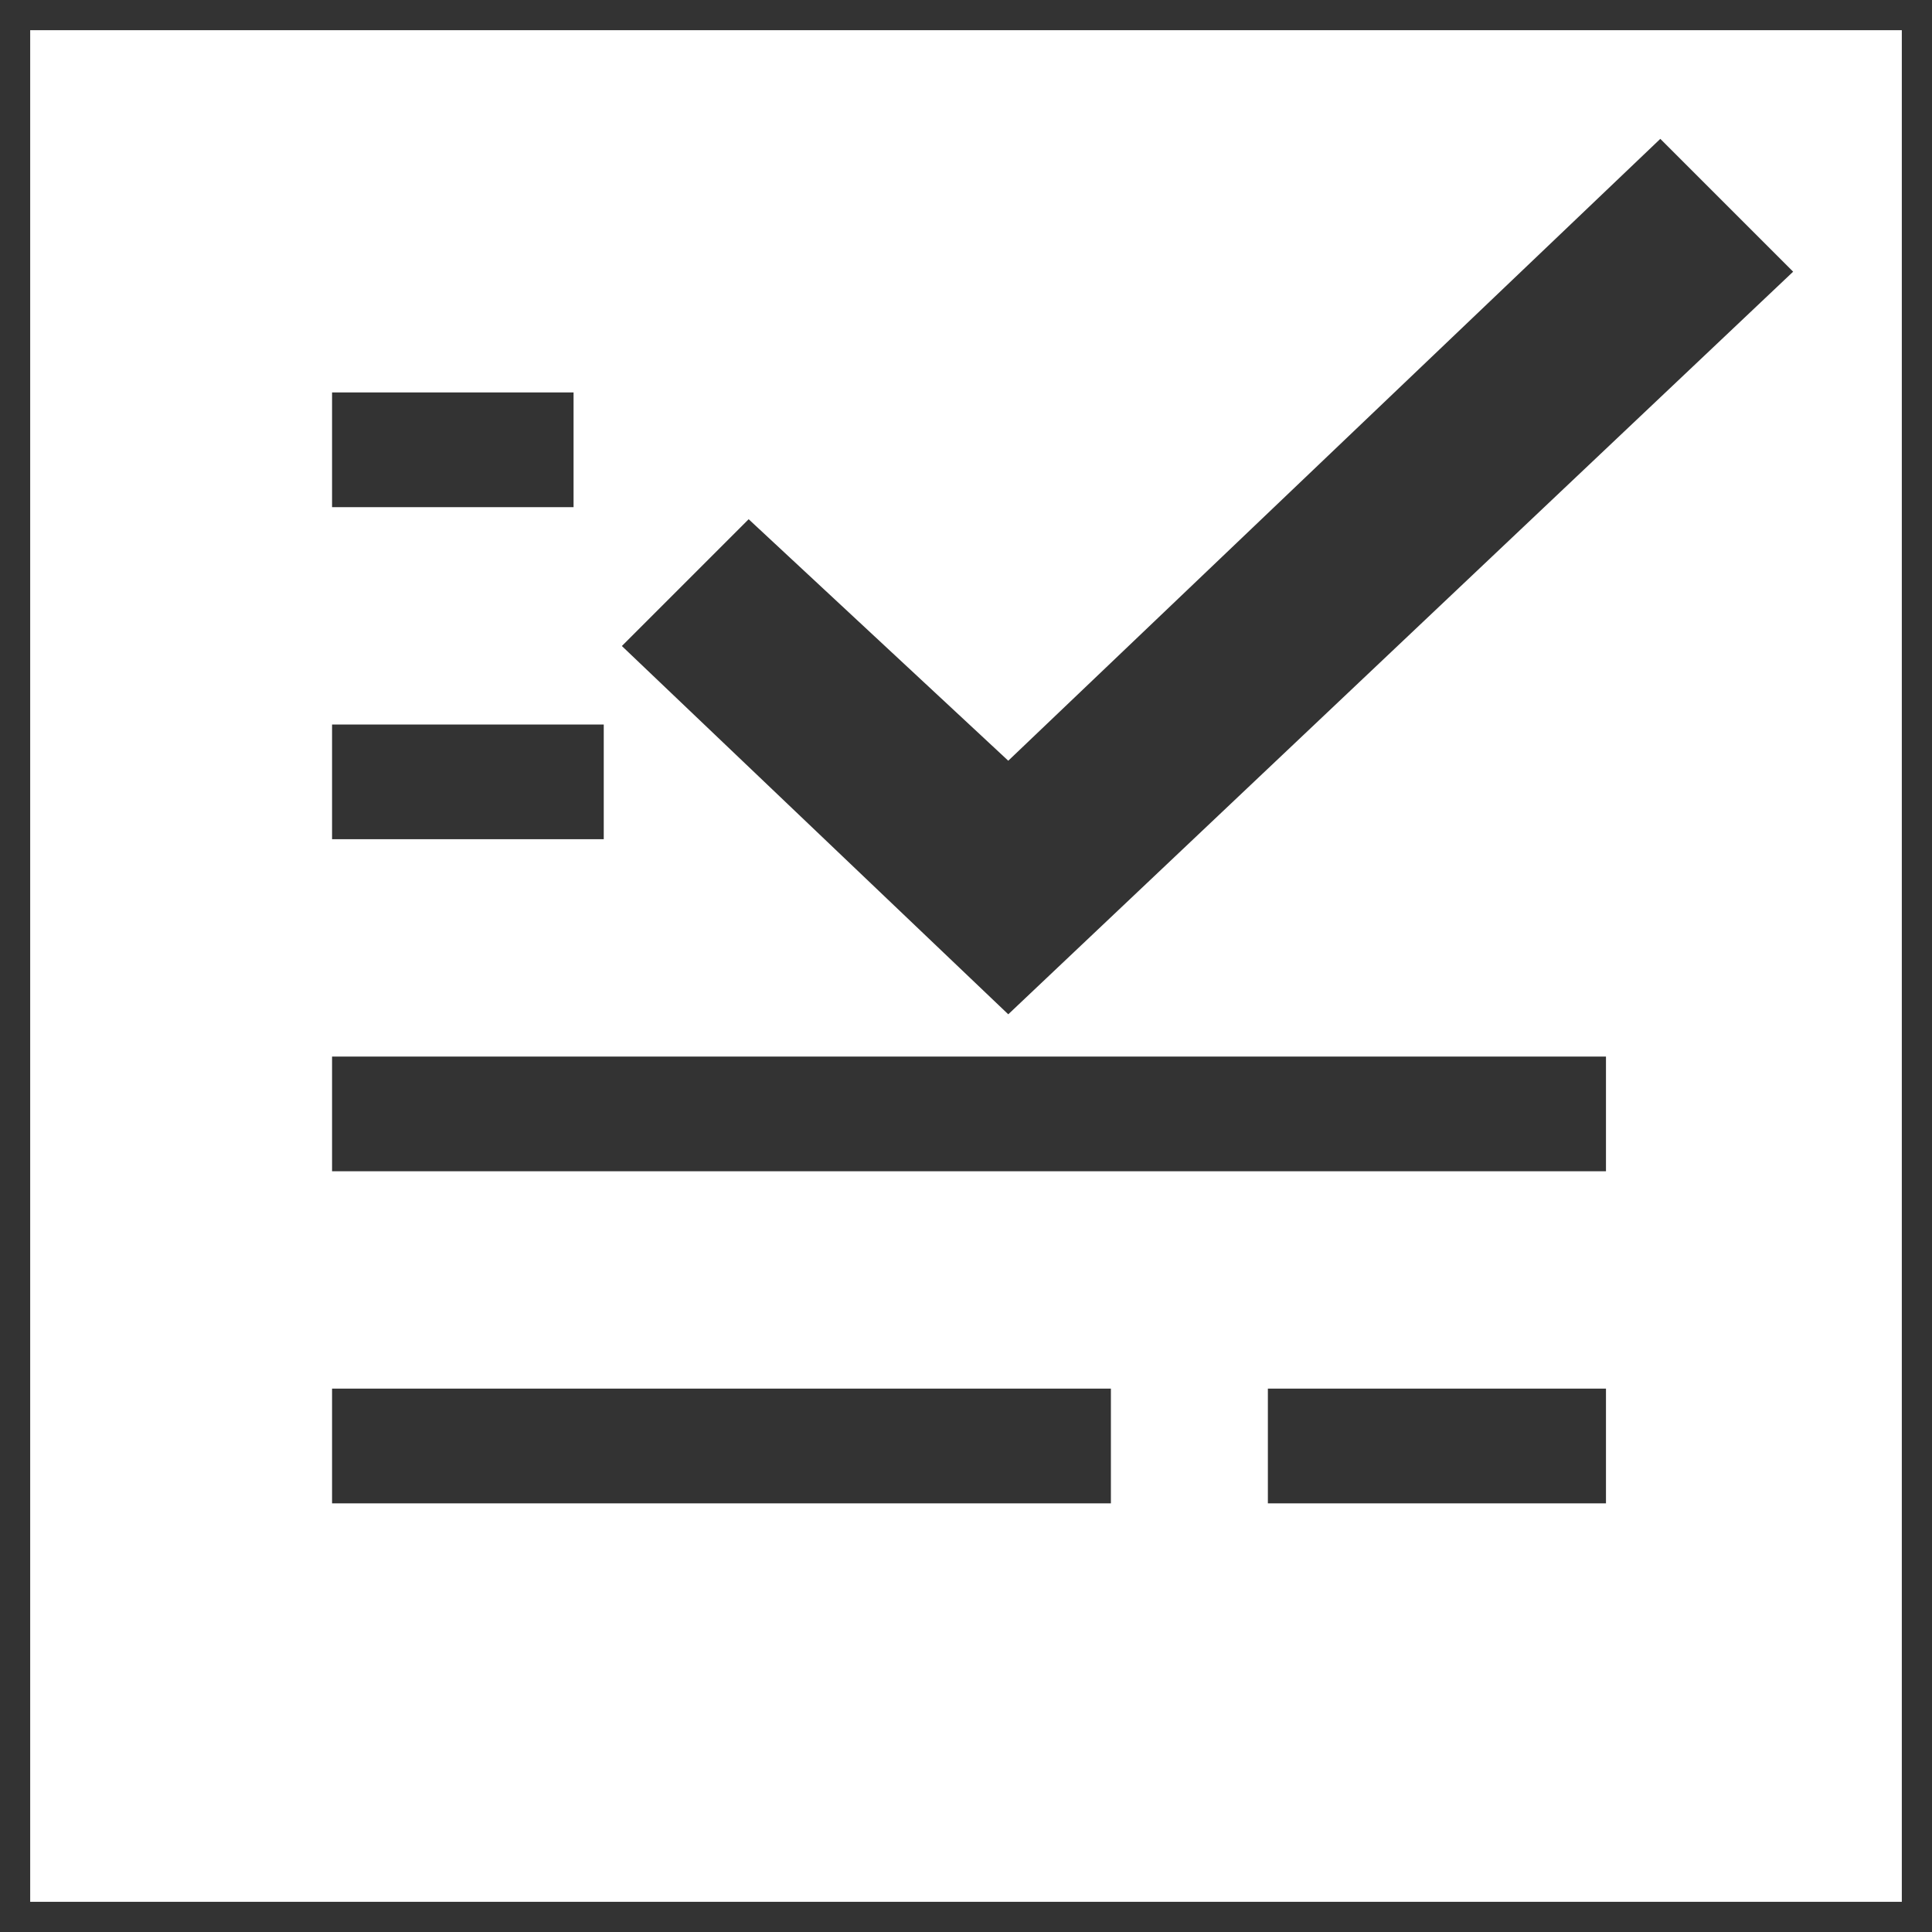
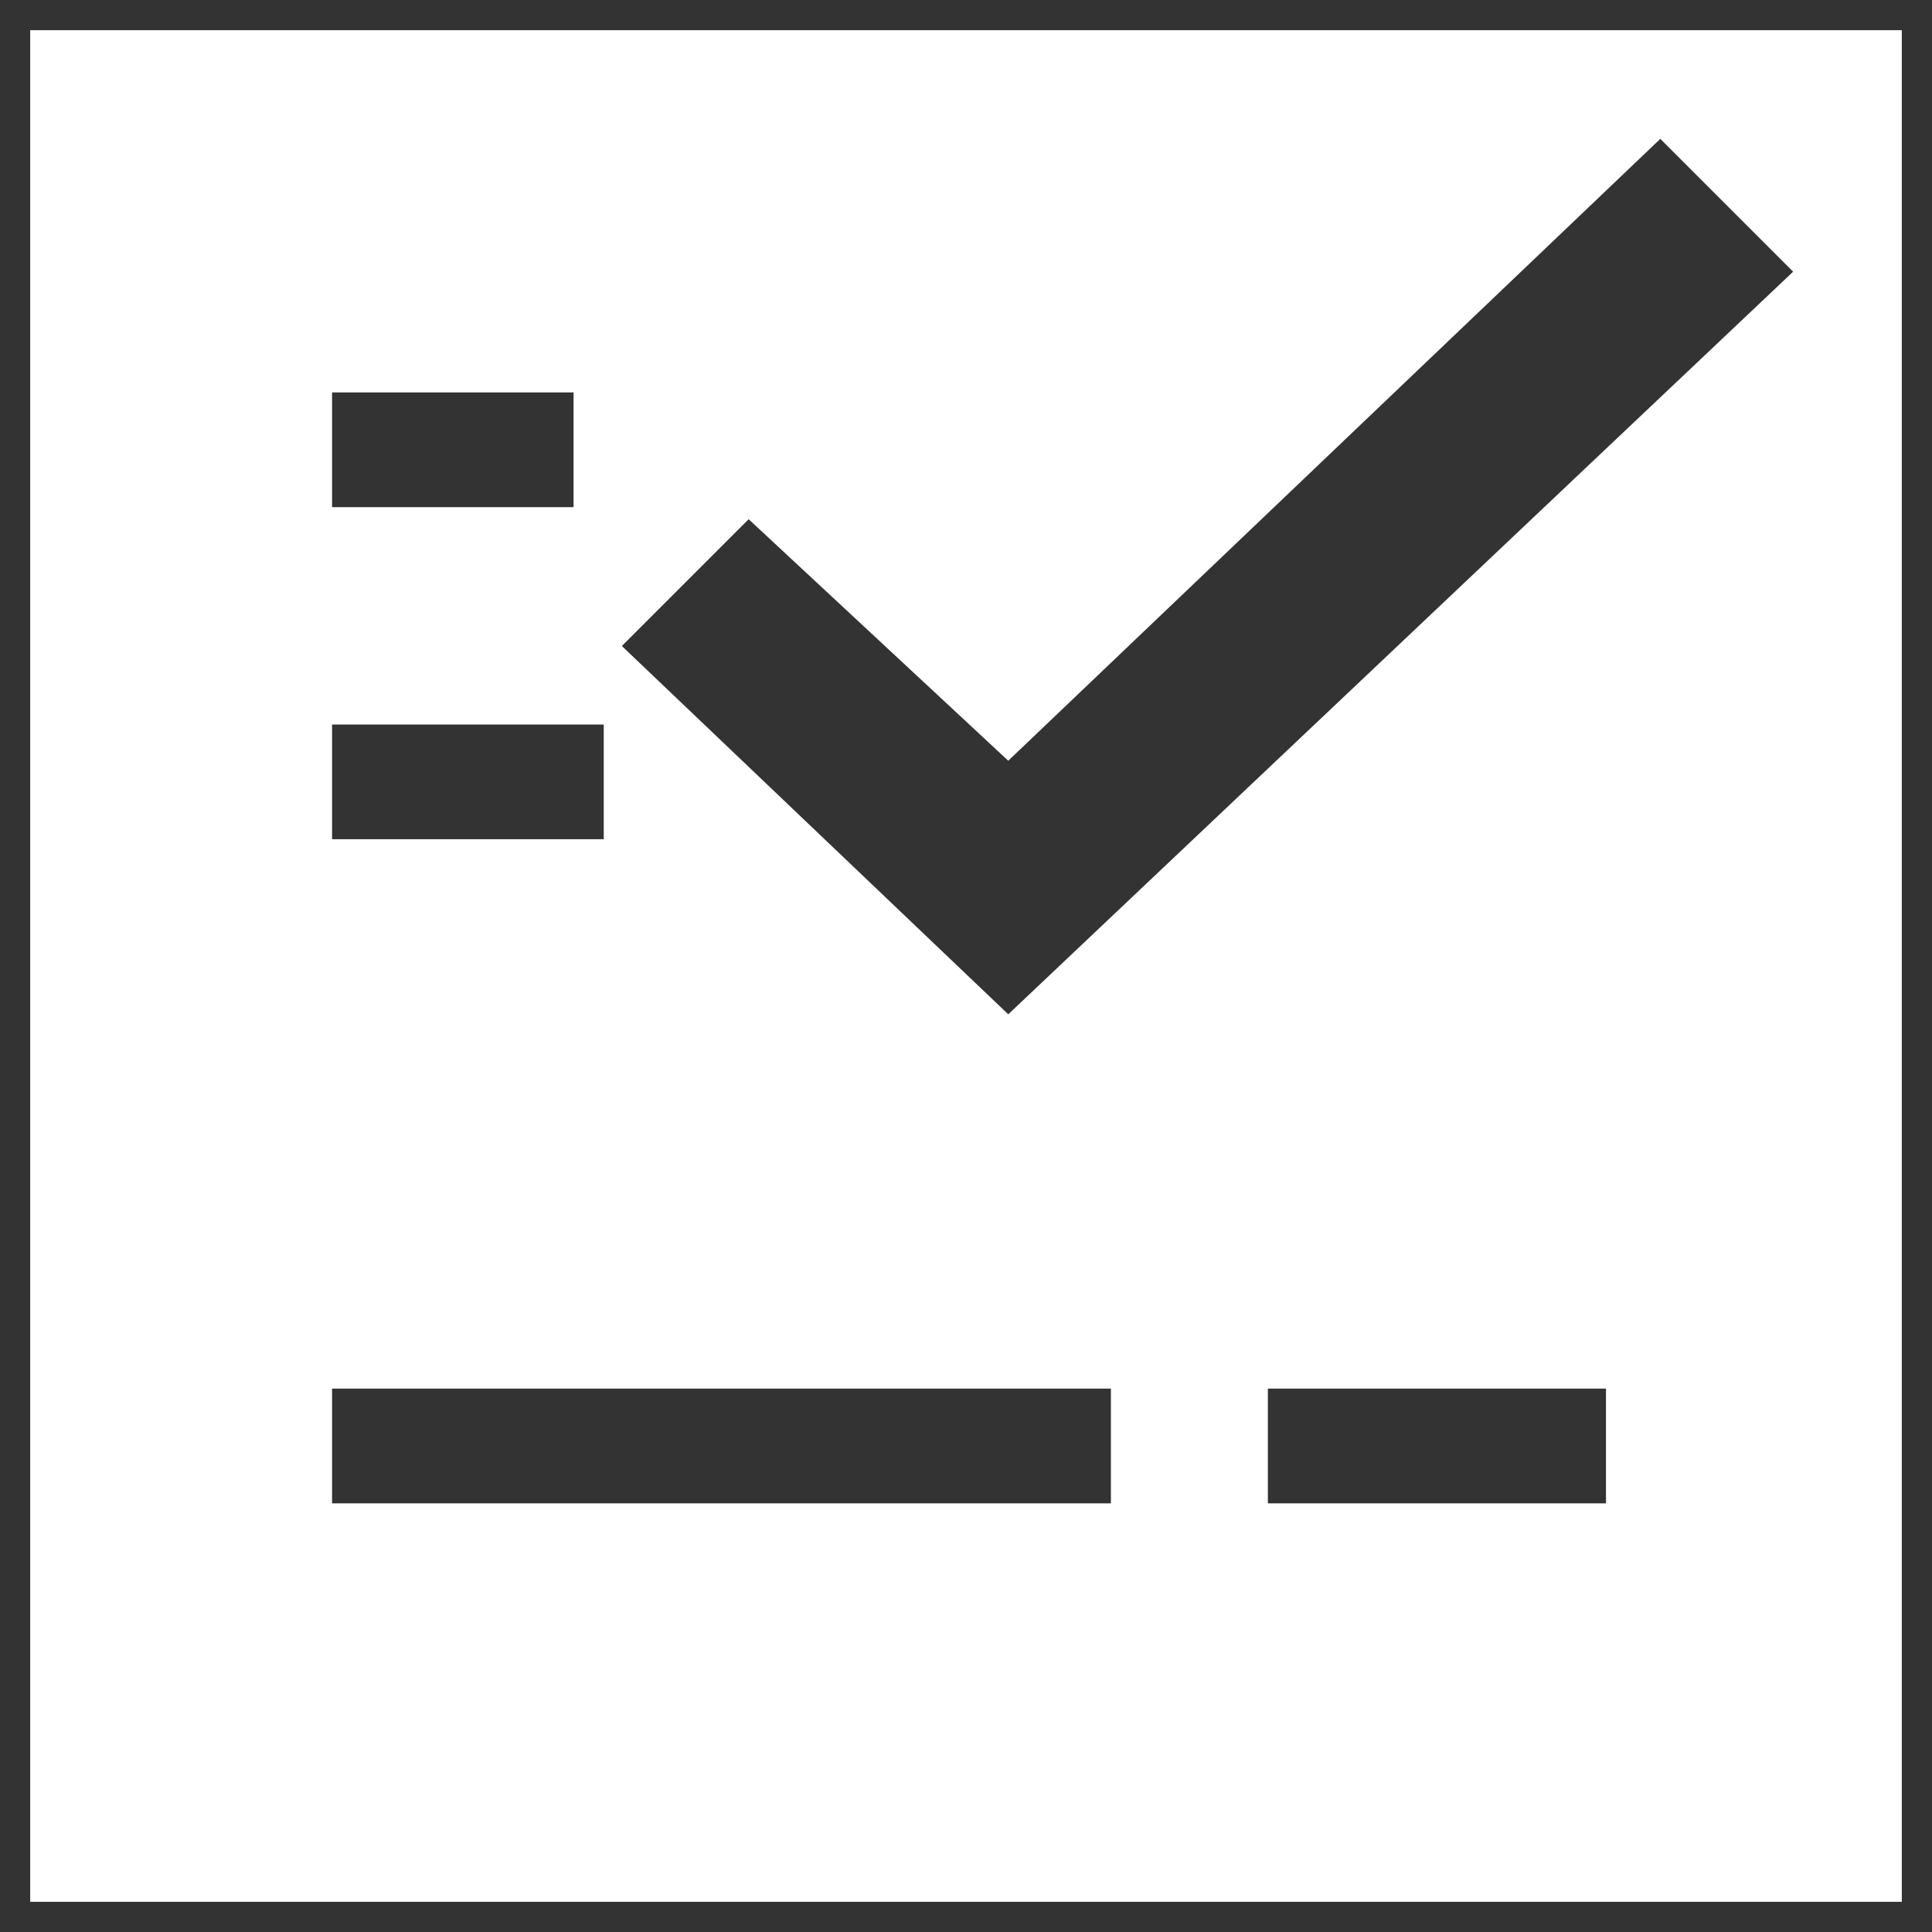
<svg xmlns="http://www.w3.org/2000/svg" version="1.1" id="Layer_1" x="0px" y="0px" viewBox="0 0 32 32" style="enable-background:new 0 0 32 32;" xml:space="preserve">
  <rect x="0" y="0" width="32" height="32" fill="#333333" stroke="none" />
  <style type="text/css">
	.st0{fill-rule:evenodd;clip-rule:evenodd;fill:#FFFFFF;}
</style>
  <g id="ic-get-inspection">
-     <path id="Combined-Shape" class="st0" d="M31.5,0.5v31h-31v-31H31.5z M18.4,23H5.5v1.9h12.9V23z M26.6,23H21v1.9h5.6V23z    M26.6,17.5H5.5v1.9h21.1V17.5z M27.5,2.3L16.7,12.6l-4.3-4l-2.1,2.1l6.4,6.1l13-12.3L27.5,2.3z M10,12H5.5v1.9H10V12z M9.5,6.5h-4   v1.9h4V6.5z" />
+     <path id="Combined-Shape" class="st0" d="M31.5,0.5v31h-31v-31H31.5z M18.4,23H5.5v1.9h12.9V23z M26.6,23H21v1.9h5.6V23z    M26.6,17.5H5.5h21.1V17.5z M27.5,2.3L16.7,12.6l-4.3-4l-2.1,2.1l6.4,6.1l13-12.3L27.5,2.3z M10,12H5.5v1.9H10V12z M9.5,6.5h-4   v1.9h4V6.5z" />
  </g>
</svg>